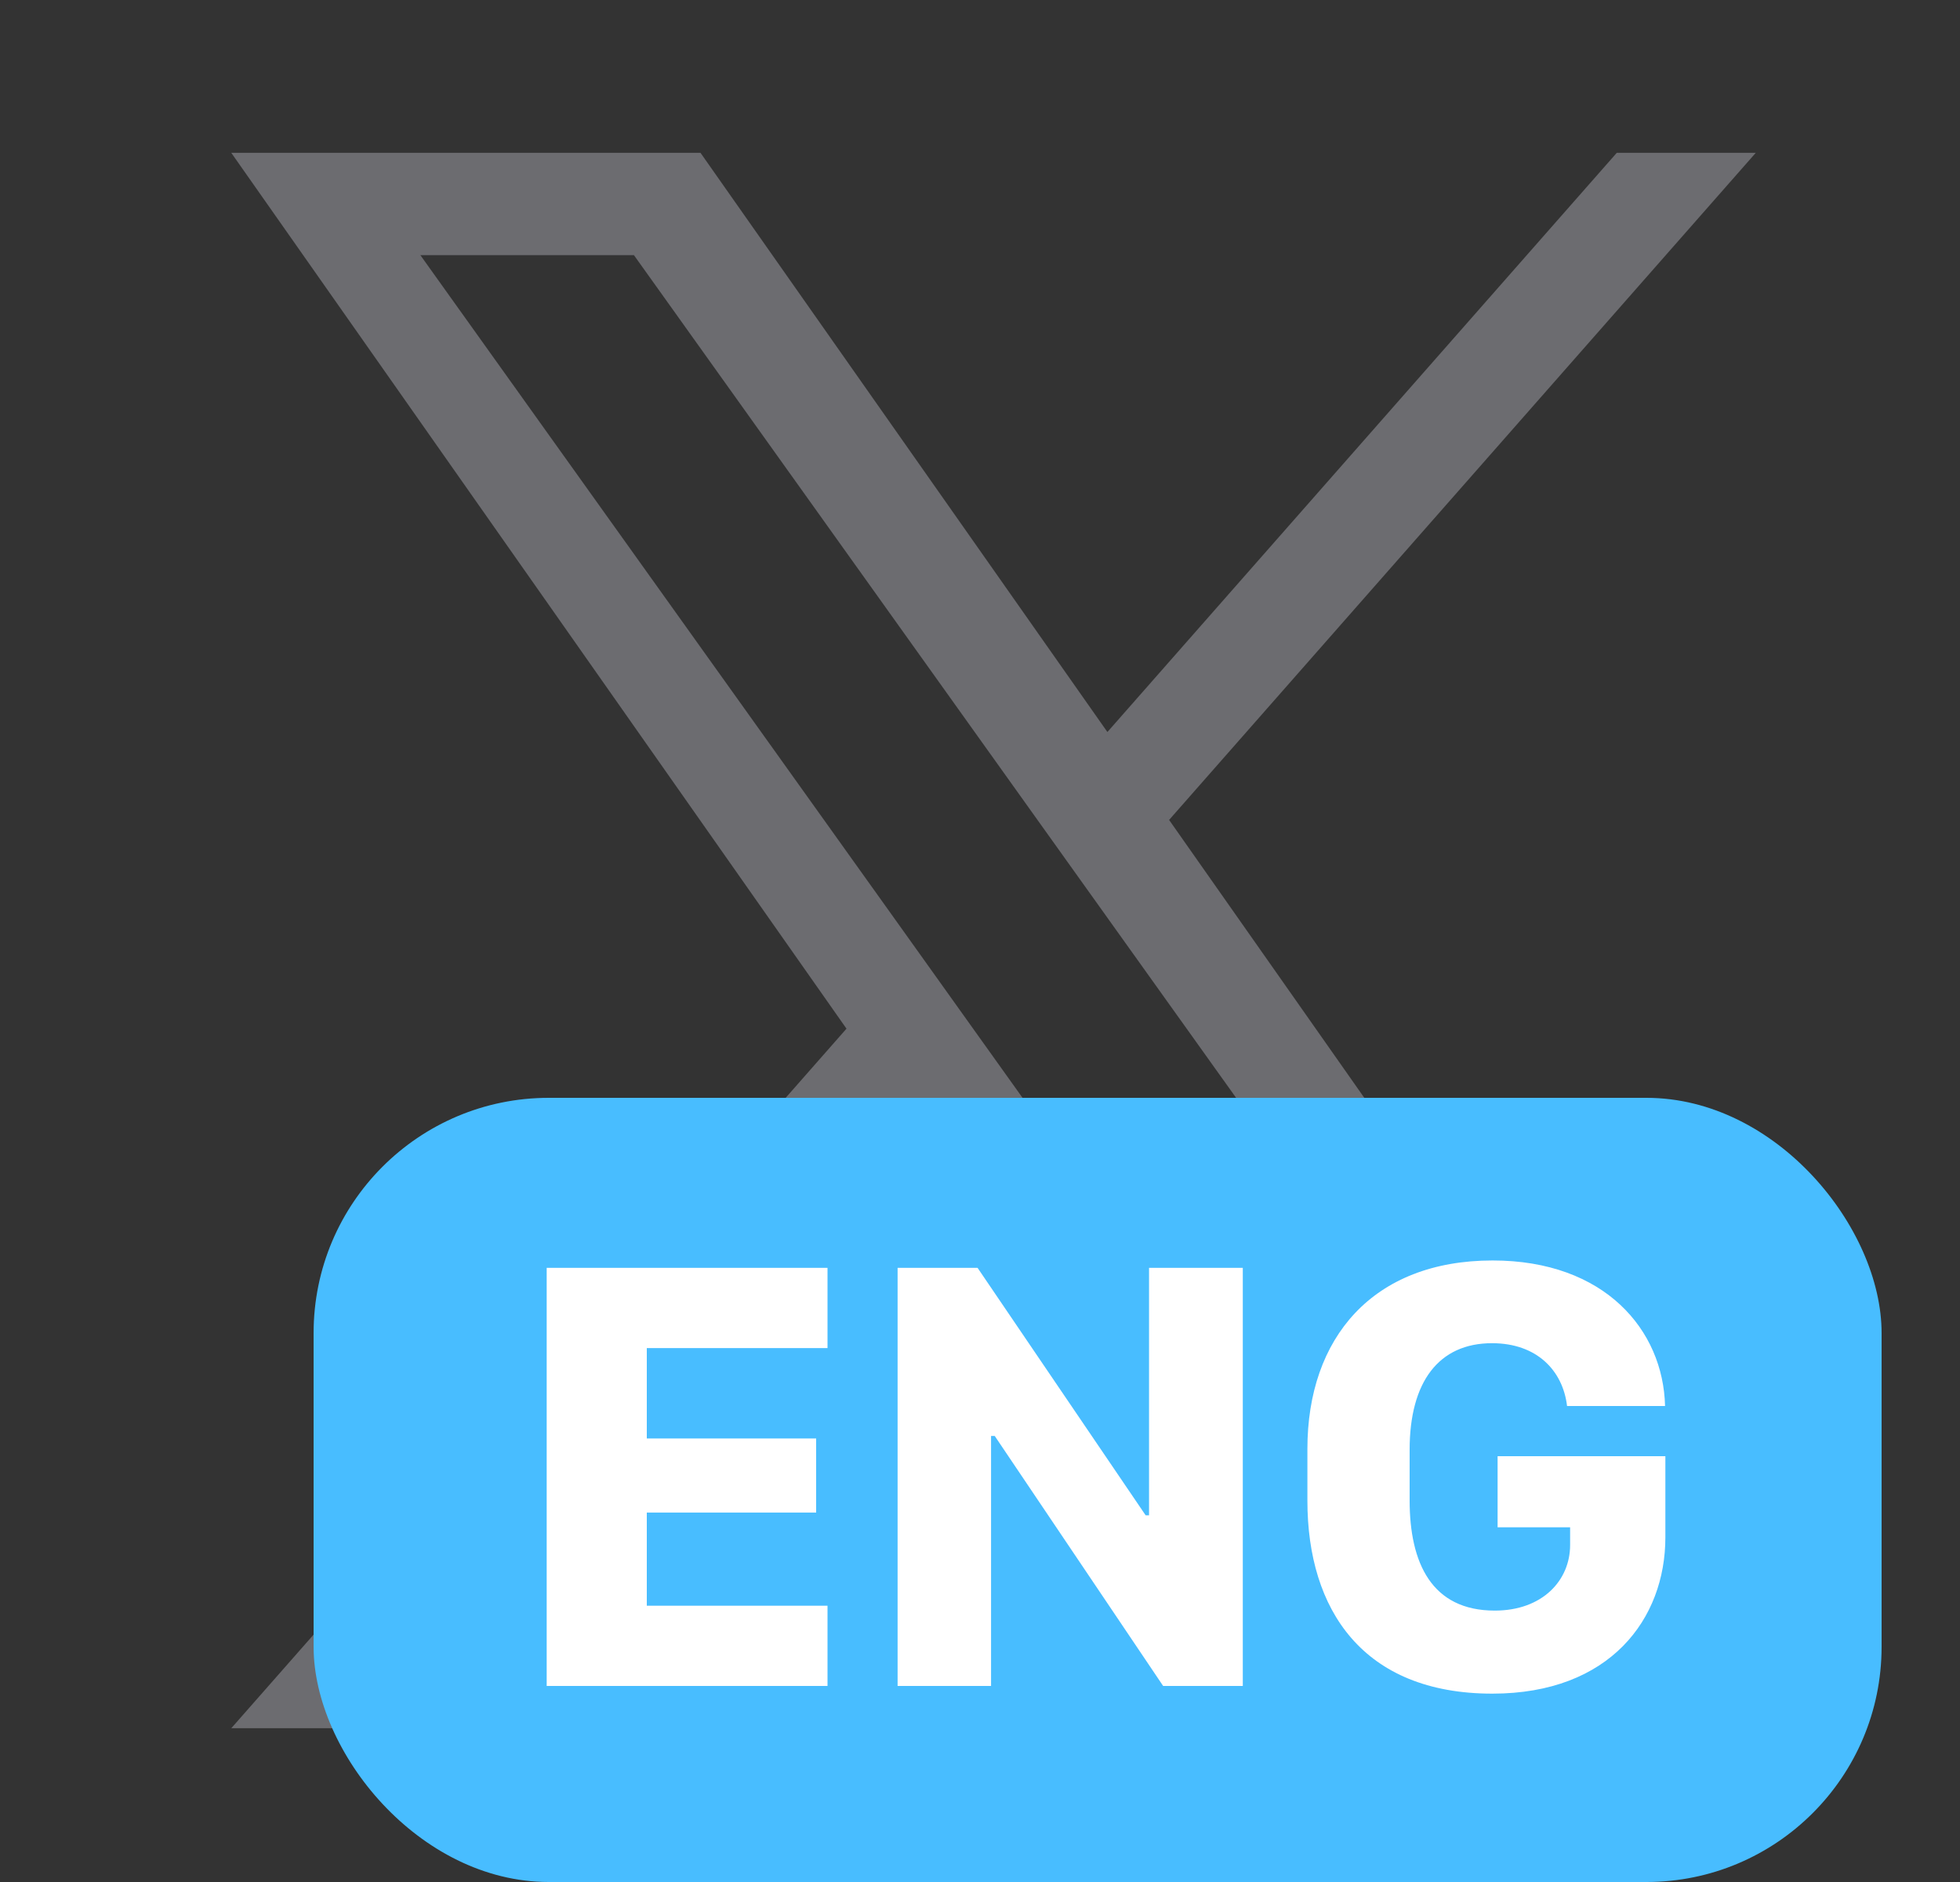
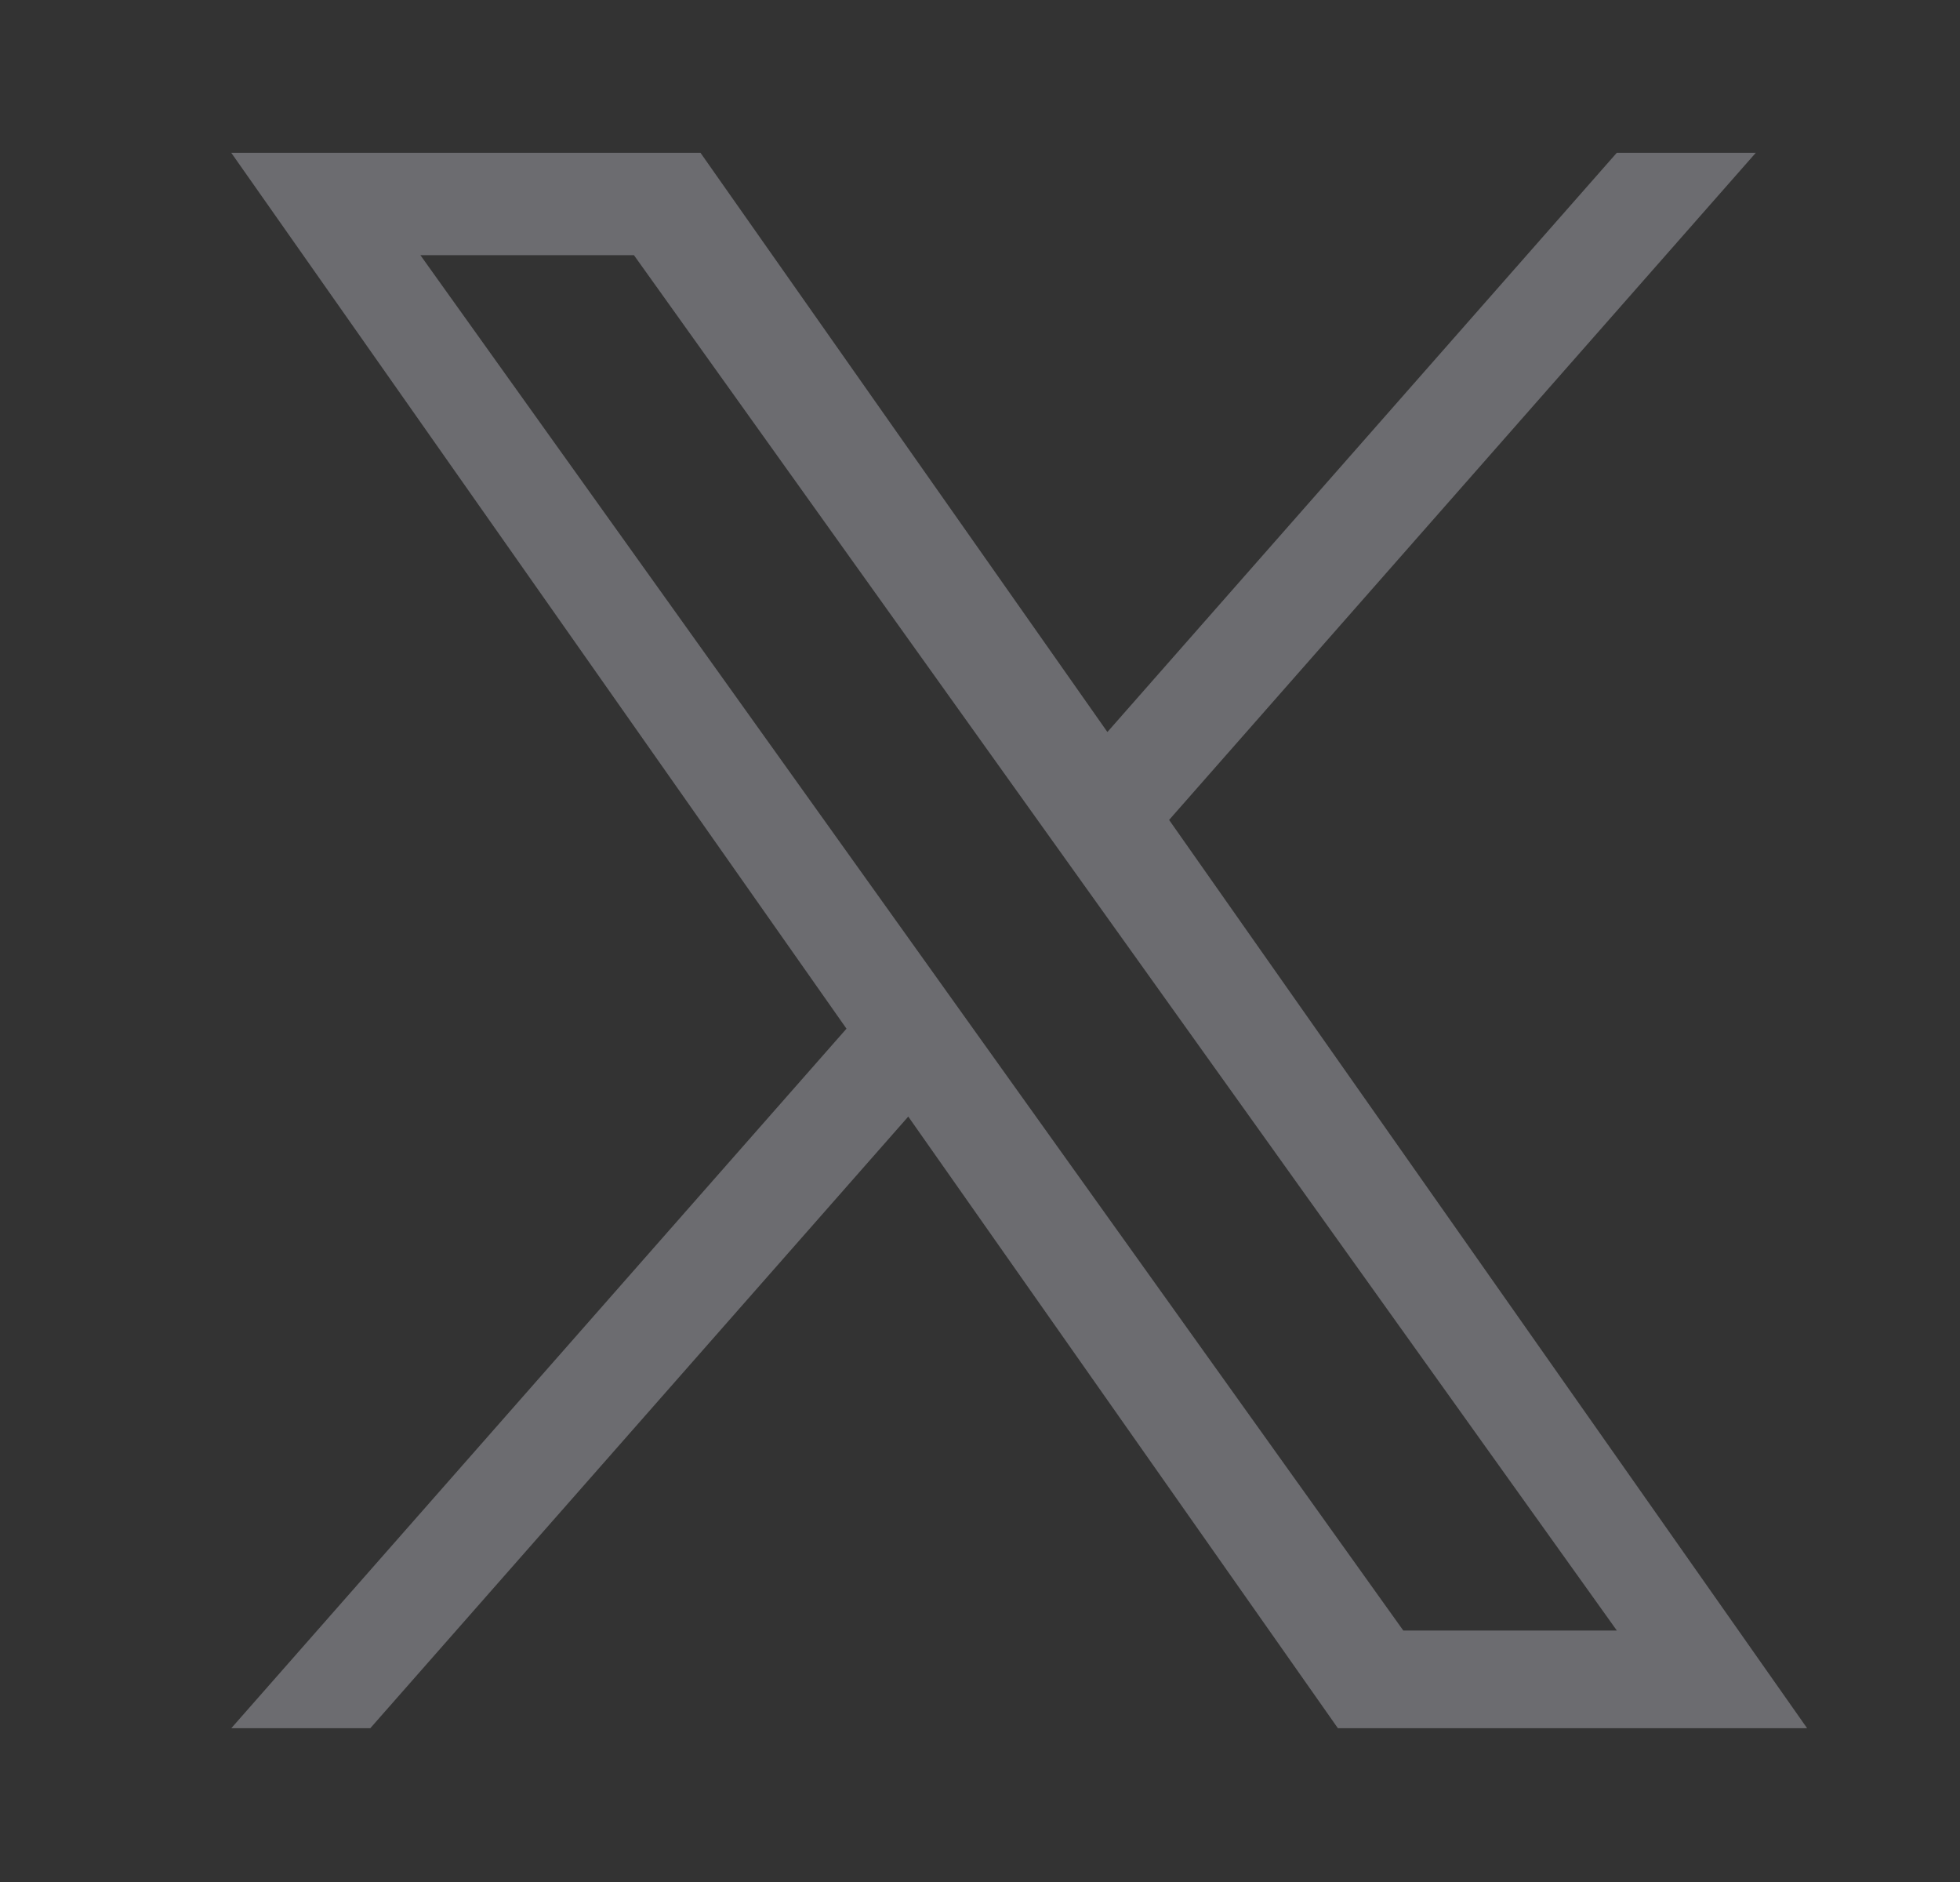
<svg xmlns="http://www.w3.org/2000/svg" width="25" height="24" viewBox="0 0 25 24" fill="none">
  <rect x="0" y="0" width="25" height="24" fill="#333333" stroke="none" />
  <path d="M14.912 10.456L22.395 1.949H20.622L14.125 9.335L8.935 1.949H2.95L10.797 13.118L2.95 22.039H4.723L11.585 14.239L17.065 22.039H23.05L14.912 10.456ZM12.483 13.217L11.688 12.104L5.362 3.254H8.086L13.191 10.397L13.986 11.509L20.623 20.793H17.899L12.483 13.217Z" fill="#6C6C70" />
-   <rect x="4" y="14" width="20" height="10" rx="3" fill="#48BDFF" />
-   <path d="M10.555 20.477V21.5H6.973V16.168H10.555V17.191H8.25V18.344H10.41V19.289H8.25V20.477H10.555ZM12.641 21.5H11.449V16.168H12.469L14.613 19.324H14.656V16.168H15.852V21.5H14.836L12.688 18.312H12.641V21.5ZM21.238 17.93H19.988C19.934 17.477 19.602 17.129 19.031 17.129C18.352 17.129 17.98 17.621 17.98 18.488V19.133C17.98 19.934 18.262 20.539 19.066 20.539C19.676 20.539 20.027 20.152 20.027 19.703V19.477H19.102V18.57H21.242V19.605C21.242 20.645 20.535 21.598 19.035 21.598C17.387 21.598 16.676 20.531 16.676 19.137V18.477C16.676 17.059 17.512 16.074 19.039 16.074C20.469 16.074 21.215 16.961 21.238 17.93Z" fill="white" />
</svg>